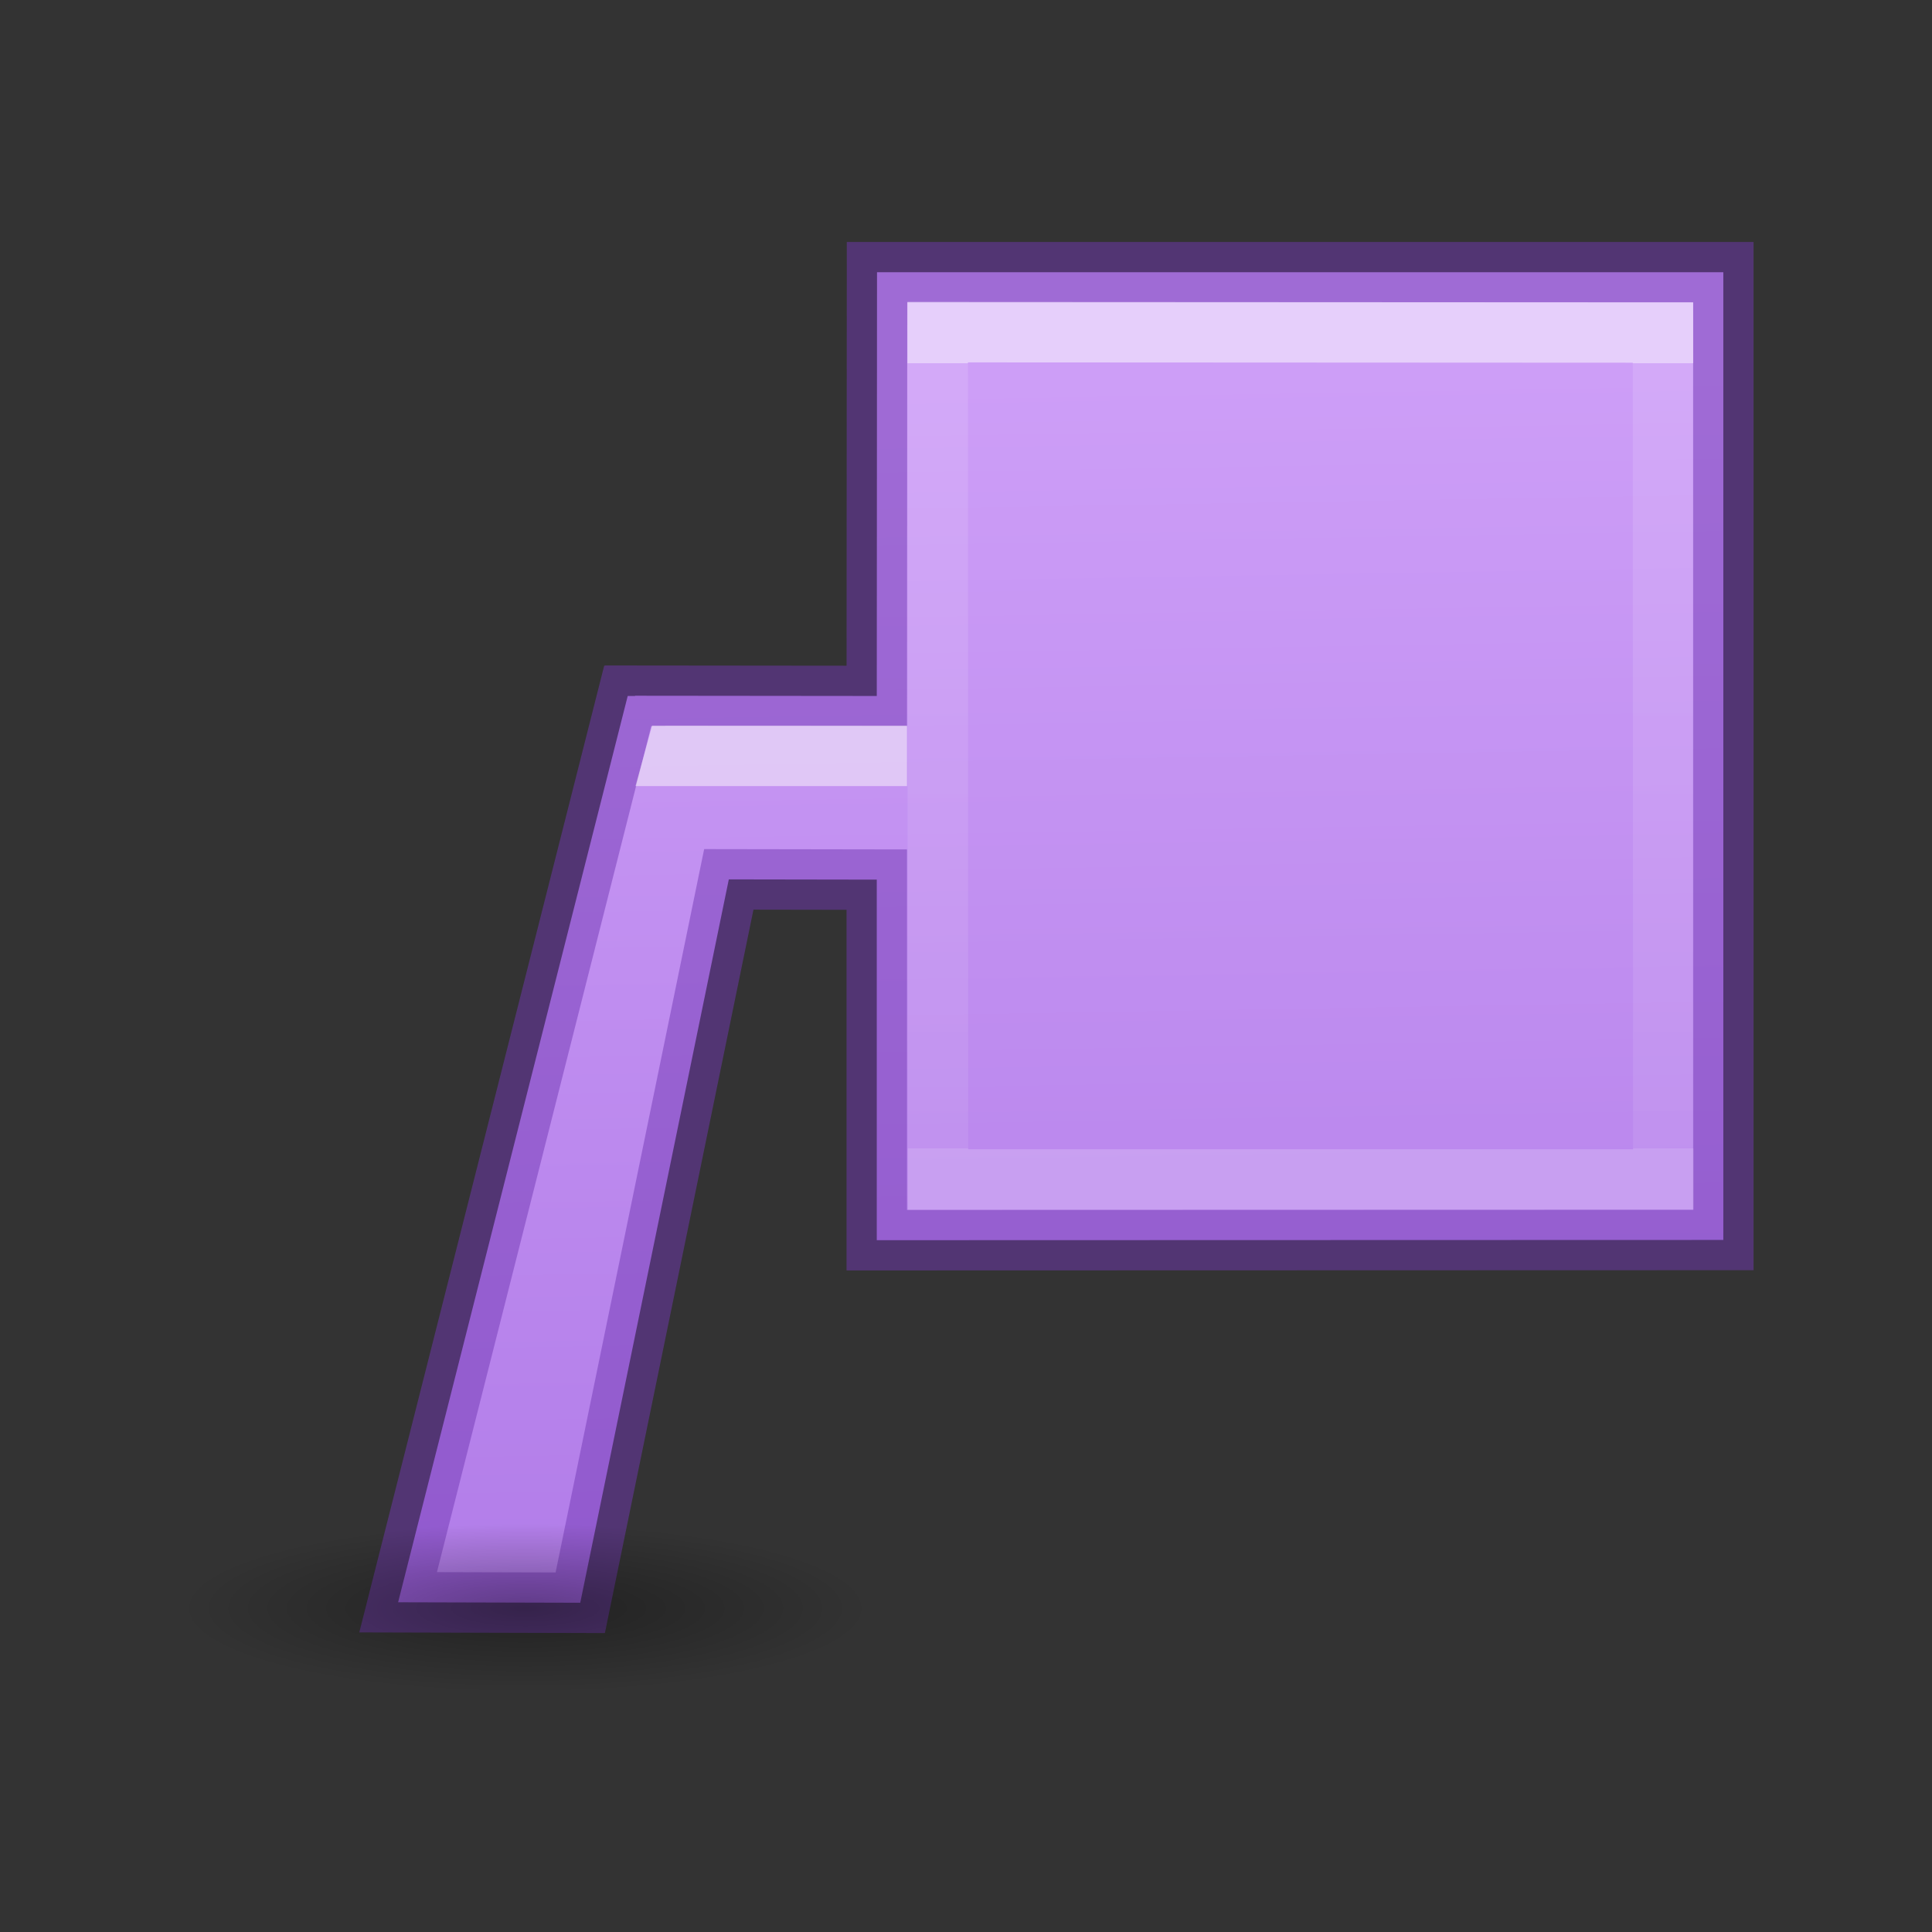
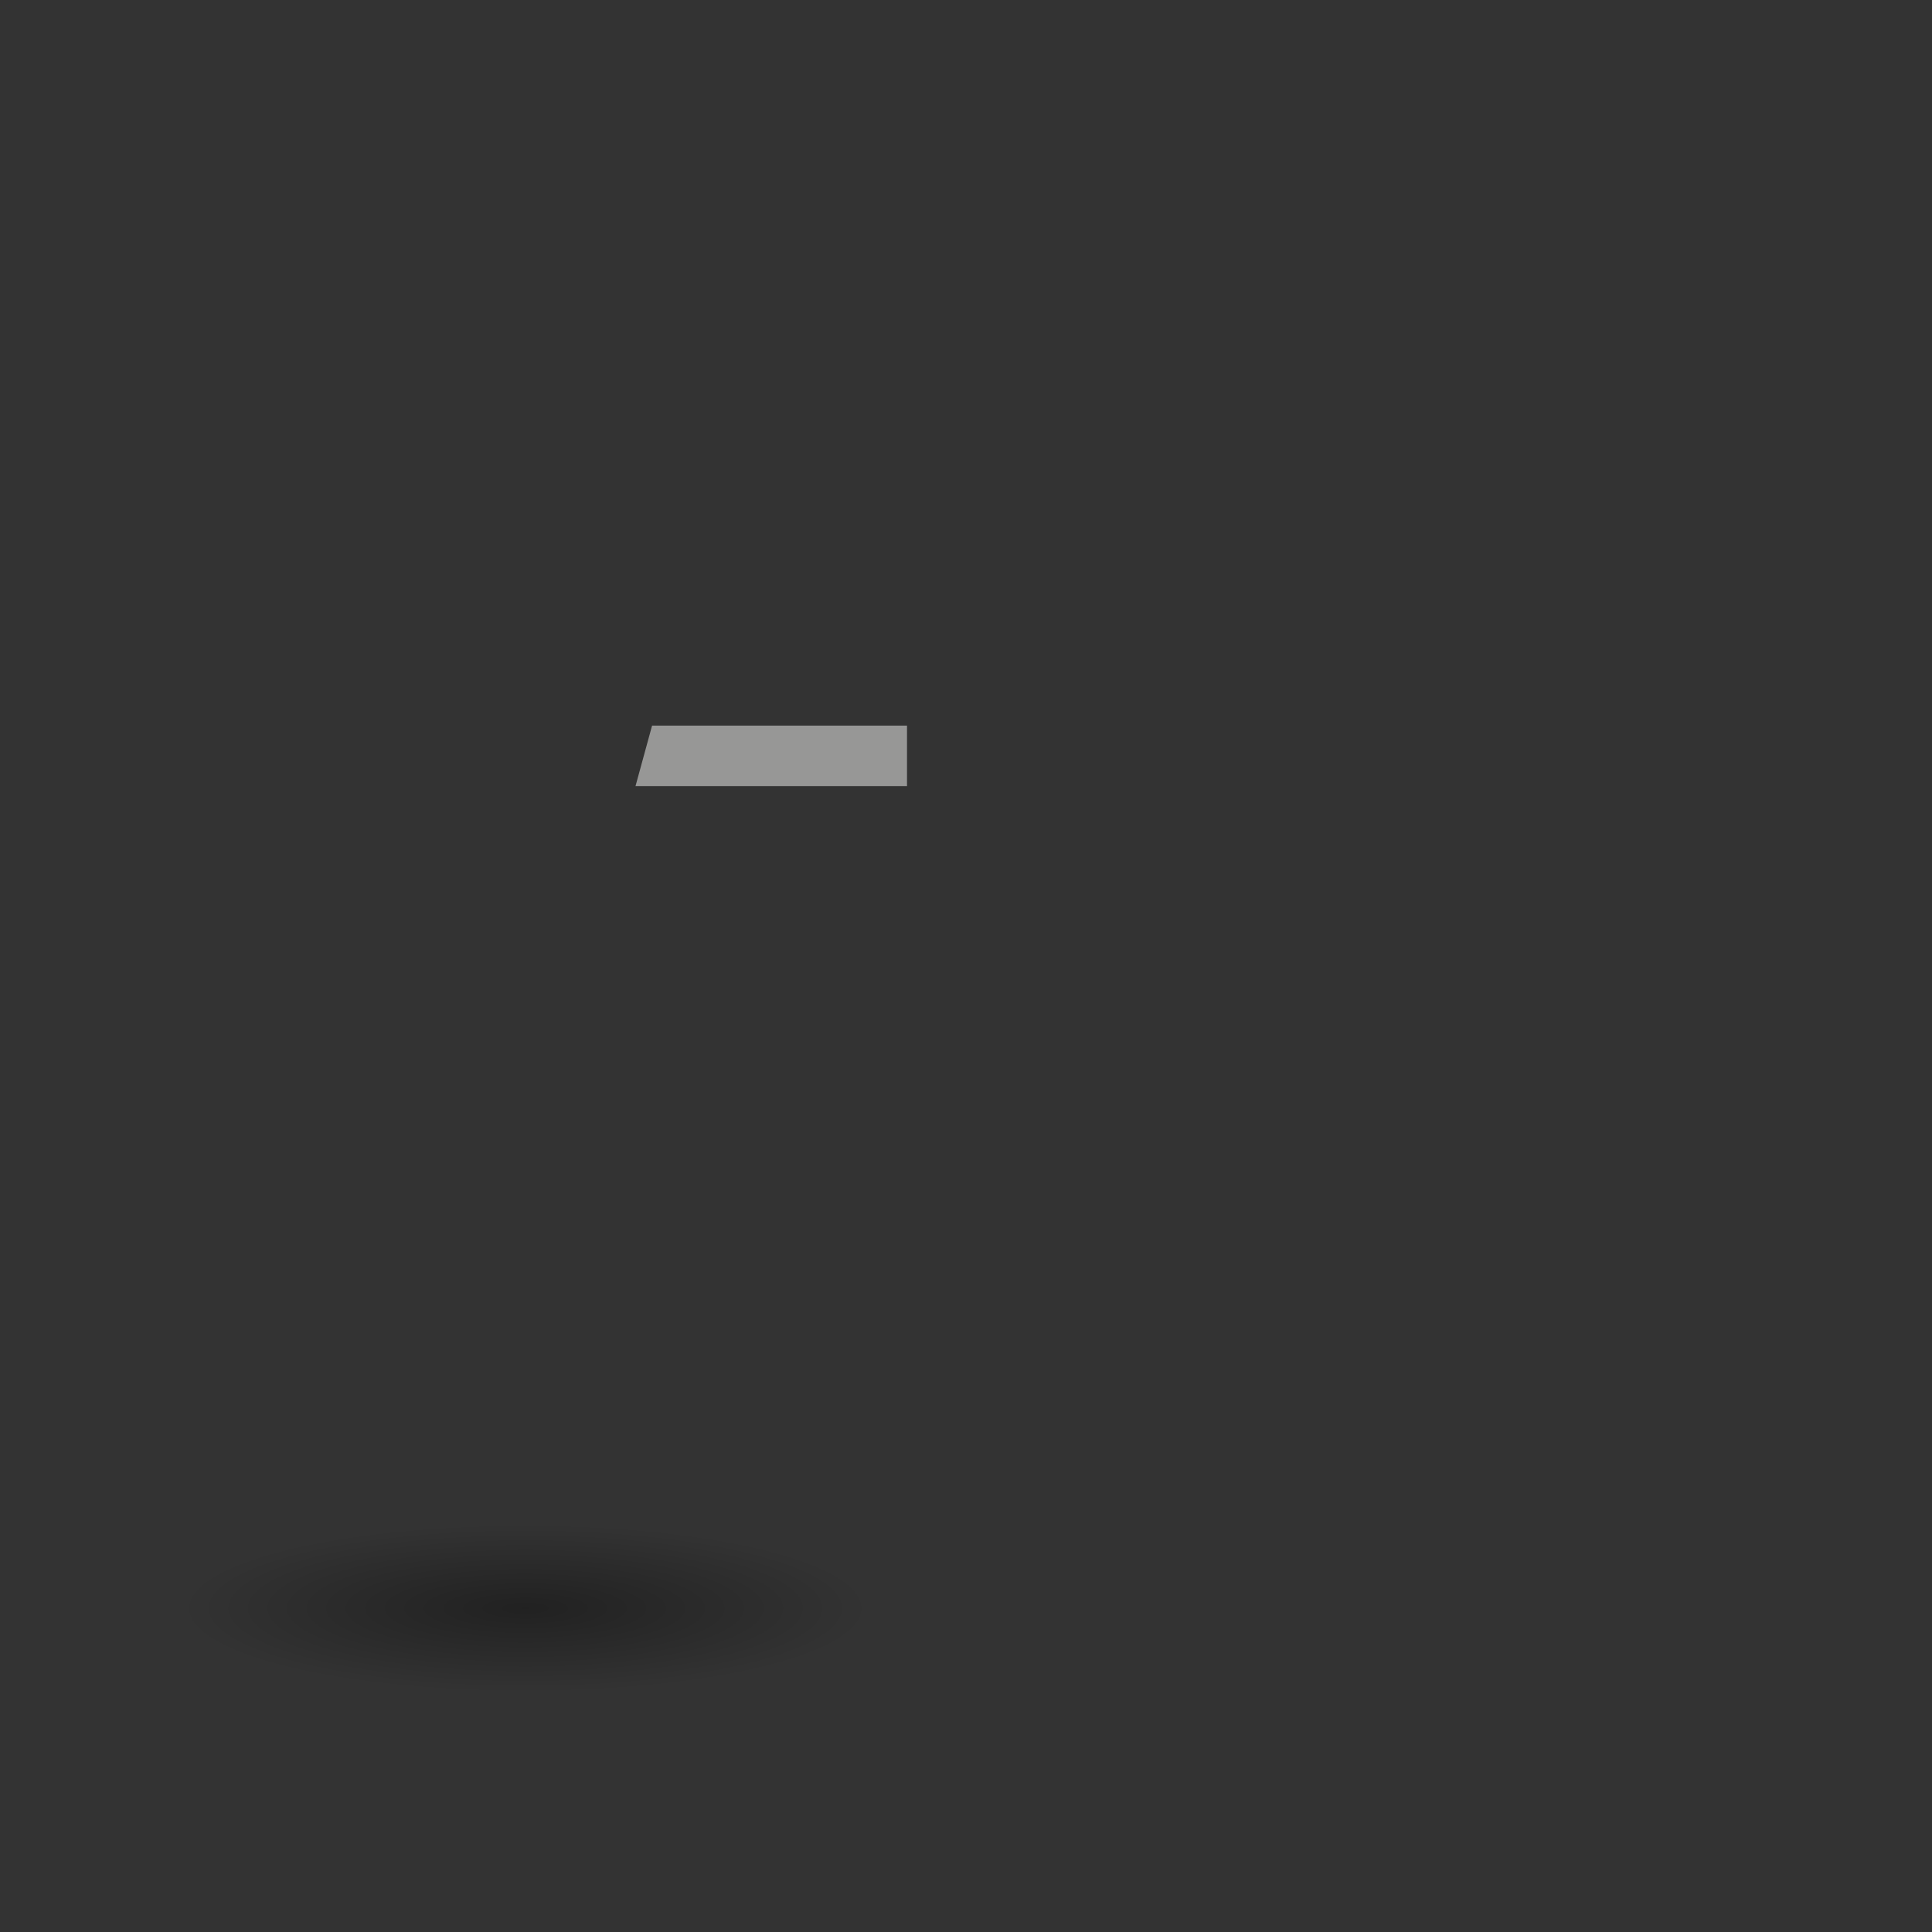
<svg xmlns="http://www.w3.org/2000/svg" height="32" viewBox="0 0 8.467 8.467" width="32">
  <rect x="0" y="0" width="8.467" height="8.467" fill="#333333" stroke="none" />
  <linearGradient id="a" gradientUnits="userSpaceOnUse" x1="32.795" x2="33.29" y1="6.011" y2="35.344">
    <stop offset="0" stop-color="#cd9ef7" />
    <stop offset="1" stop-color="#a56de2" />
  </linearGradient>
  <radialGradient id="b" cx="2.25" cy="16" gradientTransform="matrix(.339 0 0 .083 7.925 25.268)" gradientUnits="userSpaceOnUse" r="16.875">
    <stop offset="0" />
    <stop offset="1" stop-opacity="0" />
  </radialGradient>
  <linearGradient id="c" gradientUnits="userSpaceOnUse" x1="22" x2="22" y1="6" y2="19">
    <stop offset="0" stop-color="#fff" />
    <stop offset="0" stop-color="#fff" stop-opacity=".235" />
    <stop offset="1" stop-color="#fff" stop-opacity=".157" />
    <stop offset="1" stop-color="#fff" stop-opacity=".392" />
  </linearGradient>
  <g transform="scale(.265)">
-     <path d="m14.504 4.502-.004 7.008-3.998-.004v.004h-.121l-3.797 14.988 3.012.008 2.457-11.963 2.447.004v5.963l14-.004v-16.004z" fill="url(#a)" stroke="#7239b3" stroke-linecap="square" stroke-opacity=".502" />
    <ellipse cx="8.689" cy="26.593" display="block" fill="url(#b)" fill-rule="evenodd" opacity=".347" rx="5.729" ry="1.397" stroke-width="1.333" />
-     <path d="m15.507 5.493 11.995.006.005 14.007h-11.995z" fill="none" opacity=".5" stroke="url(#c)" />
    <path d="m10.784 12h4.216v1h-4.49z" fill="#fdfdfb" opacity=".5" stroke-width="1.333" />
  </g>
</svg>